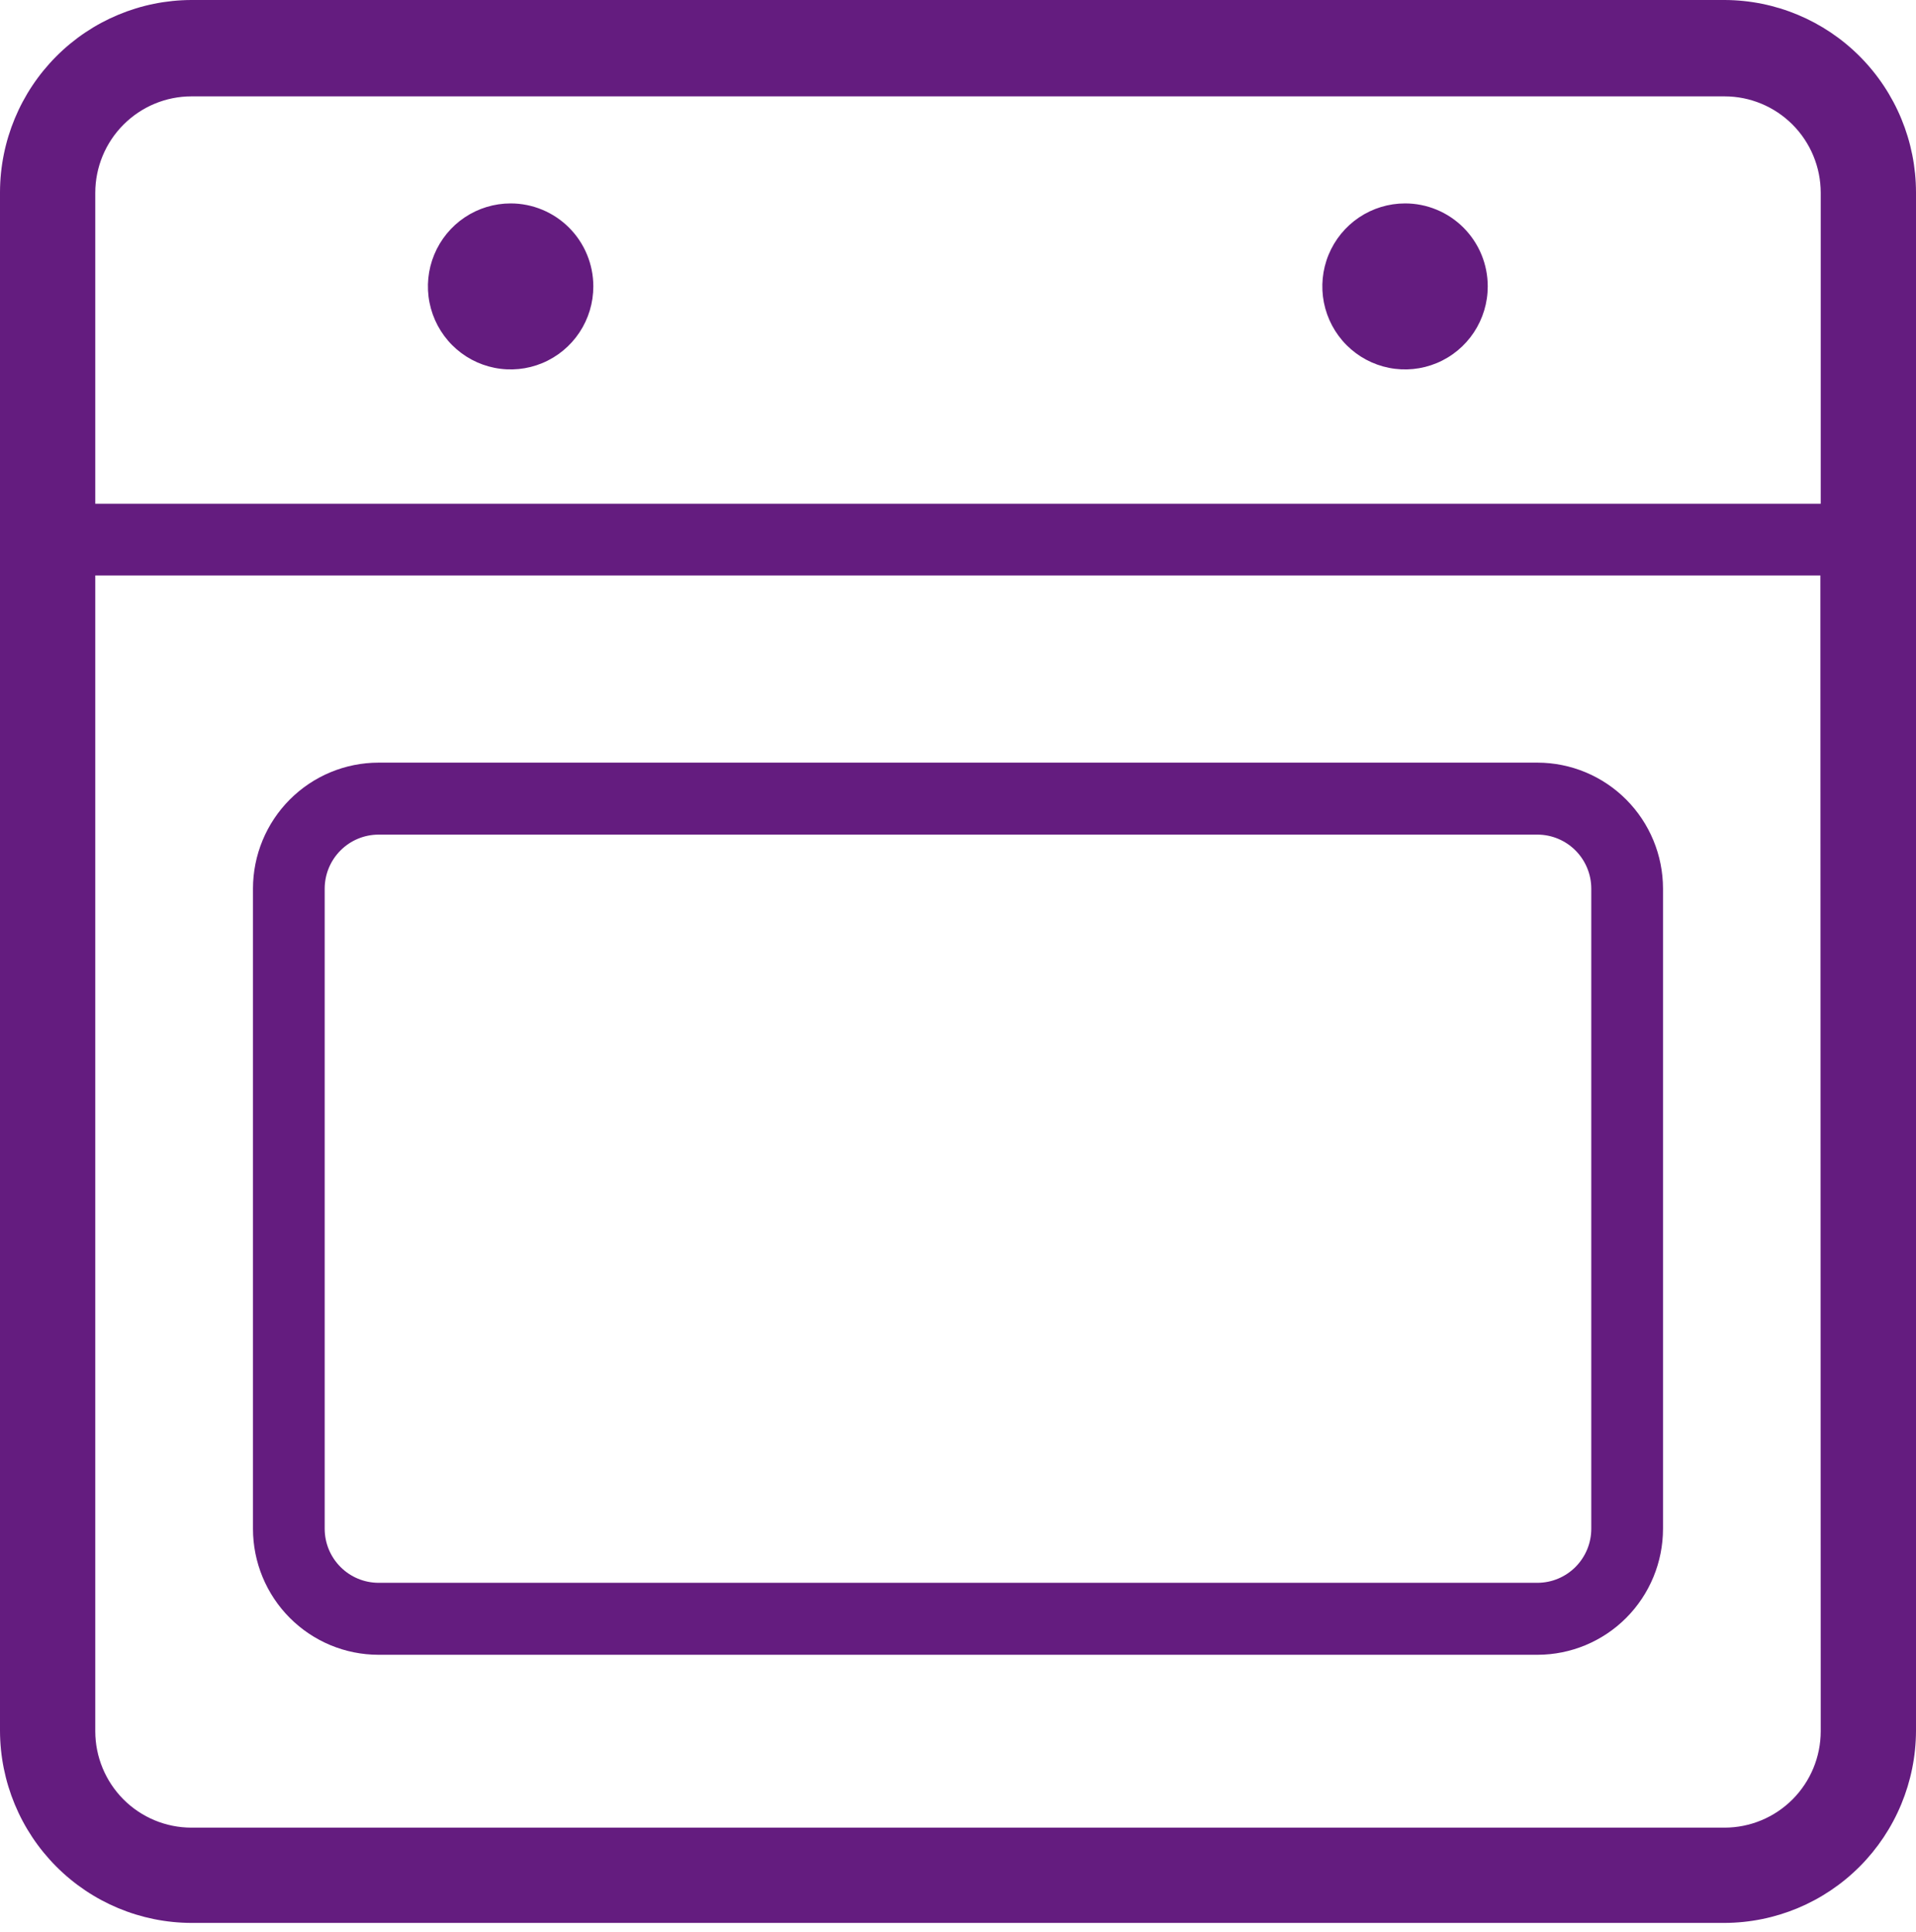
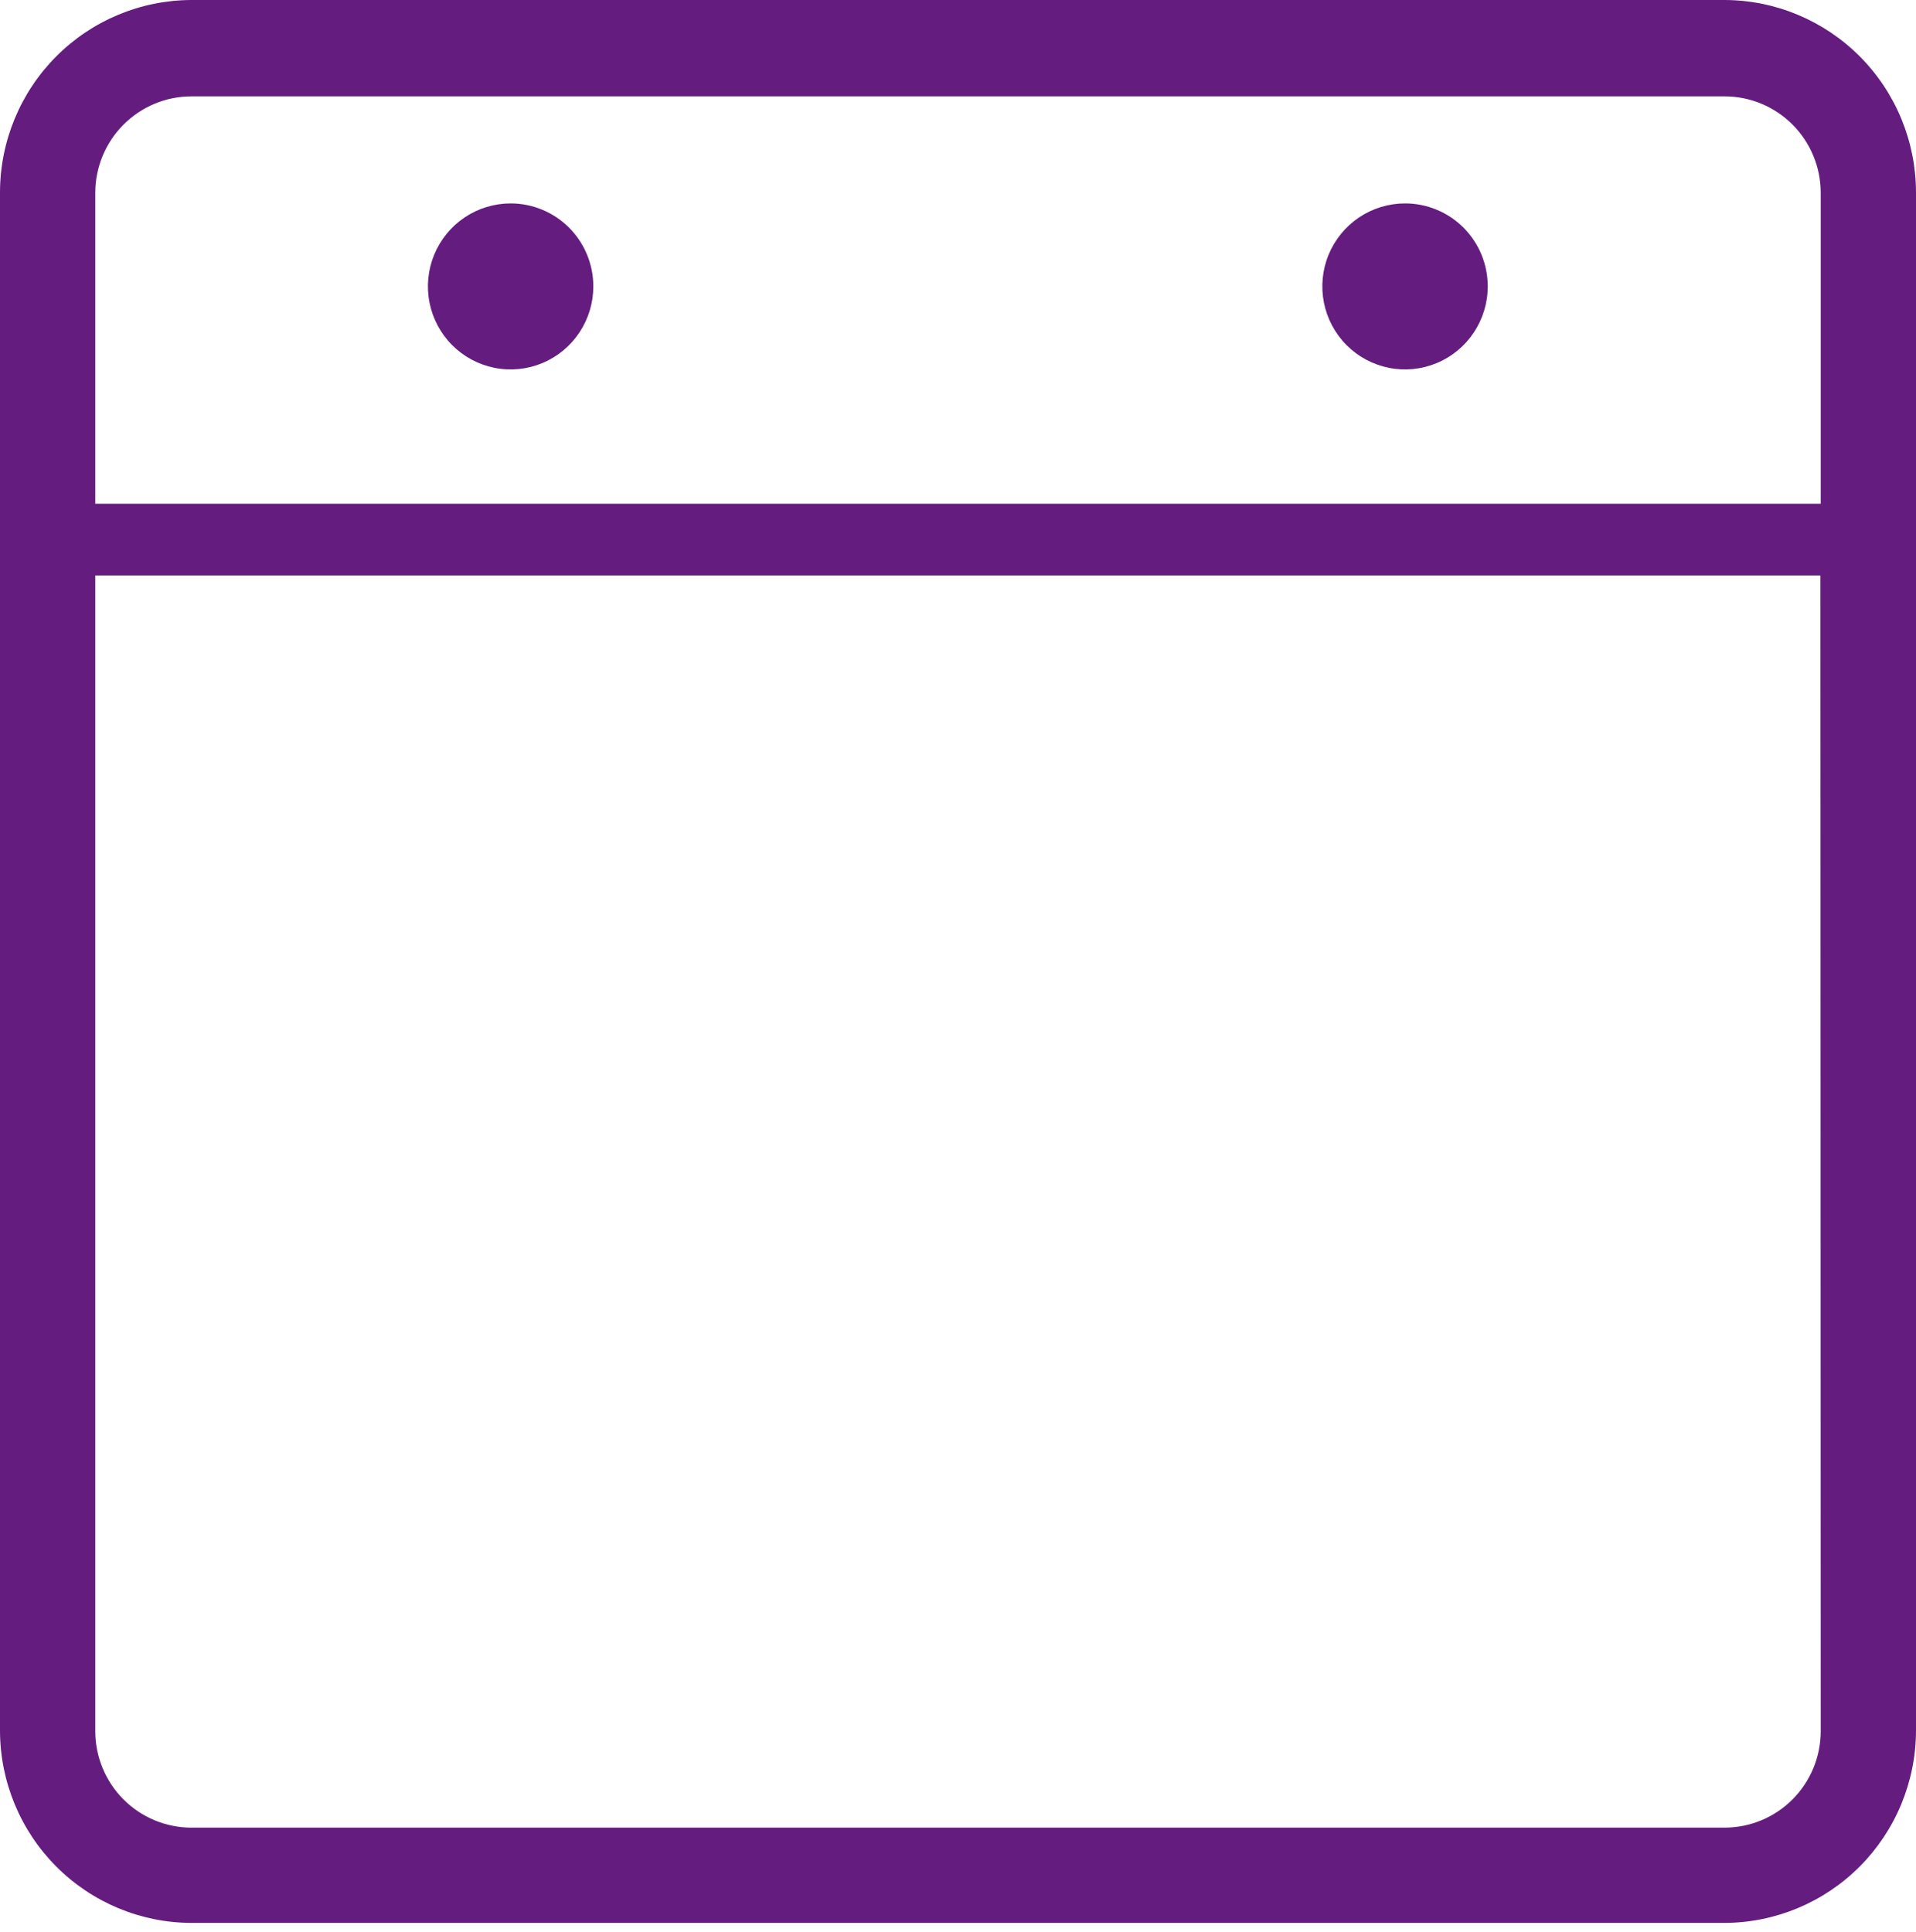
<svg xmlns="http://www.w3.org/2000/svg" width="120" height="121" viewBox="0 0 120 121" fill="none">
  <path d="M108.014 0H11.986C8.81 0.01 5.767 1.28 3.522 3.534C1.276 5.788 0.01 8.842 0 12.029V108.41C0.01 111.597 1.276 114.651 3.522 116.905C5.767 119.159 8.81 120.43 11.986 120.439H108.014C111.19 120.428 114.232 119.157 116.477 116.904C118.723 114.65 119.989 111.597 120 108.41V12.055C119.997 8.863 118.734 5.803 116.488 3.543C114.242 1.284 111.195 0.01 108.014 0ZM114.033 108.436C114.031 110.037 113.395 111.571 112.267 112.703C111.138 113.834 109.609 114.47 108.014 114.472H11.986C10.391 114.47 8.861 113.834 7.733 112.703C6.605 111.571 5.969 110.037 5.967 108.436V36.041H114.012L114.033 108.436ZM114.033 31.553H5.967V12.076C5.969 10.475 6.604 8.94 7.733 7.808C8.861 6.676 10.39 6.038 11.986 6.036H108.014C109.61 6.037 111.14 6.674 112.269 7.806C113.397 8.939 114.032 10.475 114.033 12.076V31.553Z" fill="#641C7F" />
-   <path d="M23.707 103.645H96.297C98.381 103.642 100.379 102.81 101.852 101.331C103.326 99.851 104.154 97.845 104.155 95.753V55.659C104.154 53.567 103.326 51.562 101.852 50.082C100.379 48.602 98.381 47.77 96.297 47.767H23.707C21.622 47.768 19.623 48.6 18.148 50.08C16.674 51.56 15.845 53.566 15.844 55.659V95.753C15.845 97.846 16.674 99.852 18.148 101.332C19.623 102.812 21.622 103.644 23.707 103.645ZM20.335 55.659C20.337 54.762 20.692 53.902 21.325 53.268C21.956 52.633 22.814 52.277 23.707 52.275H96.297C97.189 52.278 98.045 52.635 98.676 53.27C99.307 53.904 99.662 54.763 99.663 55.659V95.753C99.662 96.649 99.307 97.508 98.676 98.142C98.045 98.777 97.189 99.134 96.297 99.137H23.707C22.814 99.135 21.956 98.779 21.325 98.144C20.692 97.51 20.337 96.65 20.335 95.753V55.659Z" fill="#641C7F" />
  <path d="M31.986 12.741C30.961 12.74 29.959 13.044 29.106 13.615C28.253 14.186 27.589 14.998 27.196 15.948C26.803 16.898 26.7 17.944 26.9 18.952C27.1 19.961 27.593 20.888 28.318 21.615C29.043 22.343 29.966 22.838 30.971 23.038C31.977 23.239 33.019 23.136 33.965 22.742C34.912 22.348 35.721 21.68 36.29 20.824C36.858 19.969 37.161 18.963 37.16 17.934C37.159 16.557 36.614 15.237 35.644 14.263C34.673 13.29 33.358 12.742 31.986 12.741Z" fill="#641C7F" />
  <path d="M87.998 12.741C86.974 12.741 85.972 13.046 85.12 13.617C84.268 14.189 83.604 15.001 83.212 15.951C82.82 16.901 82.718 17.947 82.918 18.956C83.119 19.964 83.612 20.89 84.337 21.617C85.062 22.344 85.986 22.839 86.991 23.039C87.996 23.239 89.038 23.135 89.984 22.741C90.931 22.347 91.739 21.68 92.307 20.824C92.876 19.968 93.179 18.963 93.178 17.934C93.178 17.252 93.044 16.576 92.784 15.945C92.523 15.315 92.141 14.742 91.66 14.26C91.179 13.778 90.608 13.395 89.98 13.135C89.351 12.874 88.678 12.74 87.998 12.741Z" fill="#641C7F" />
</svg>